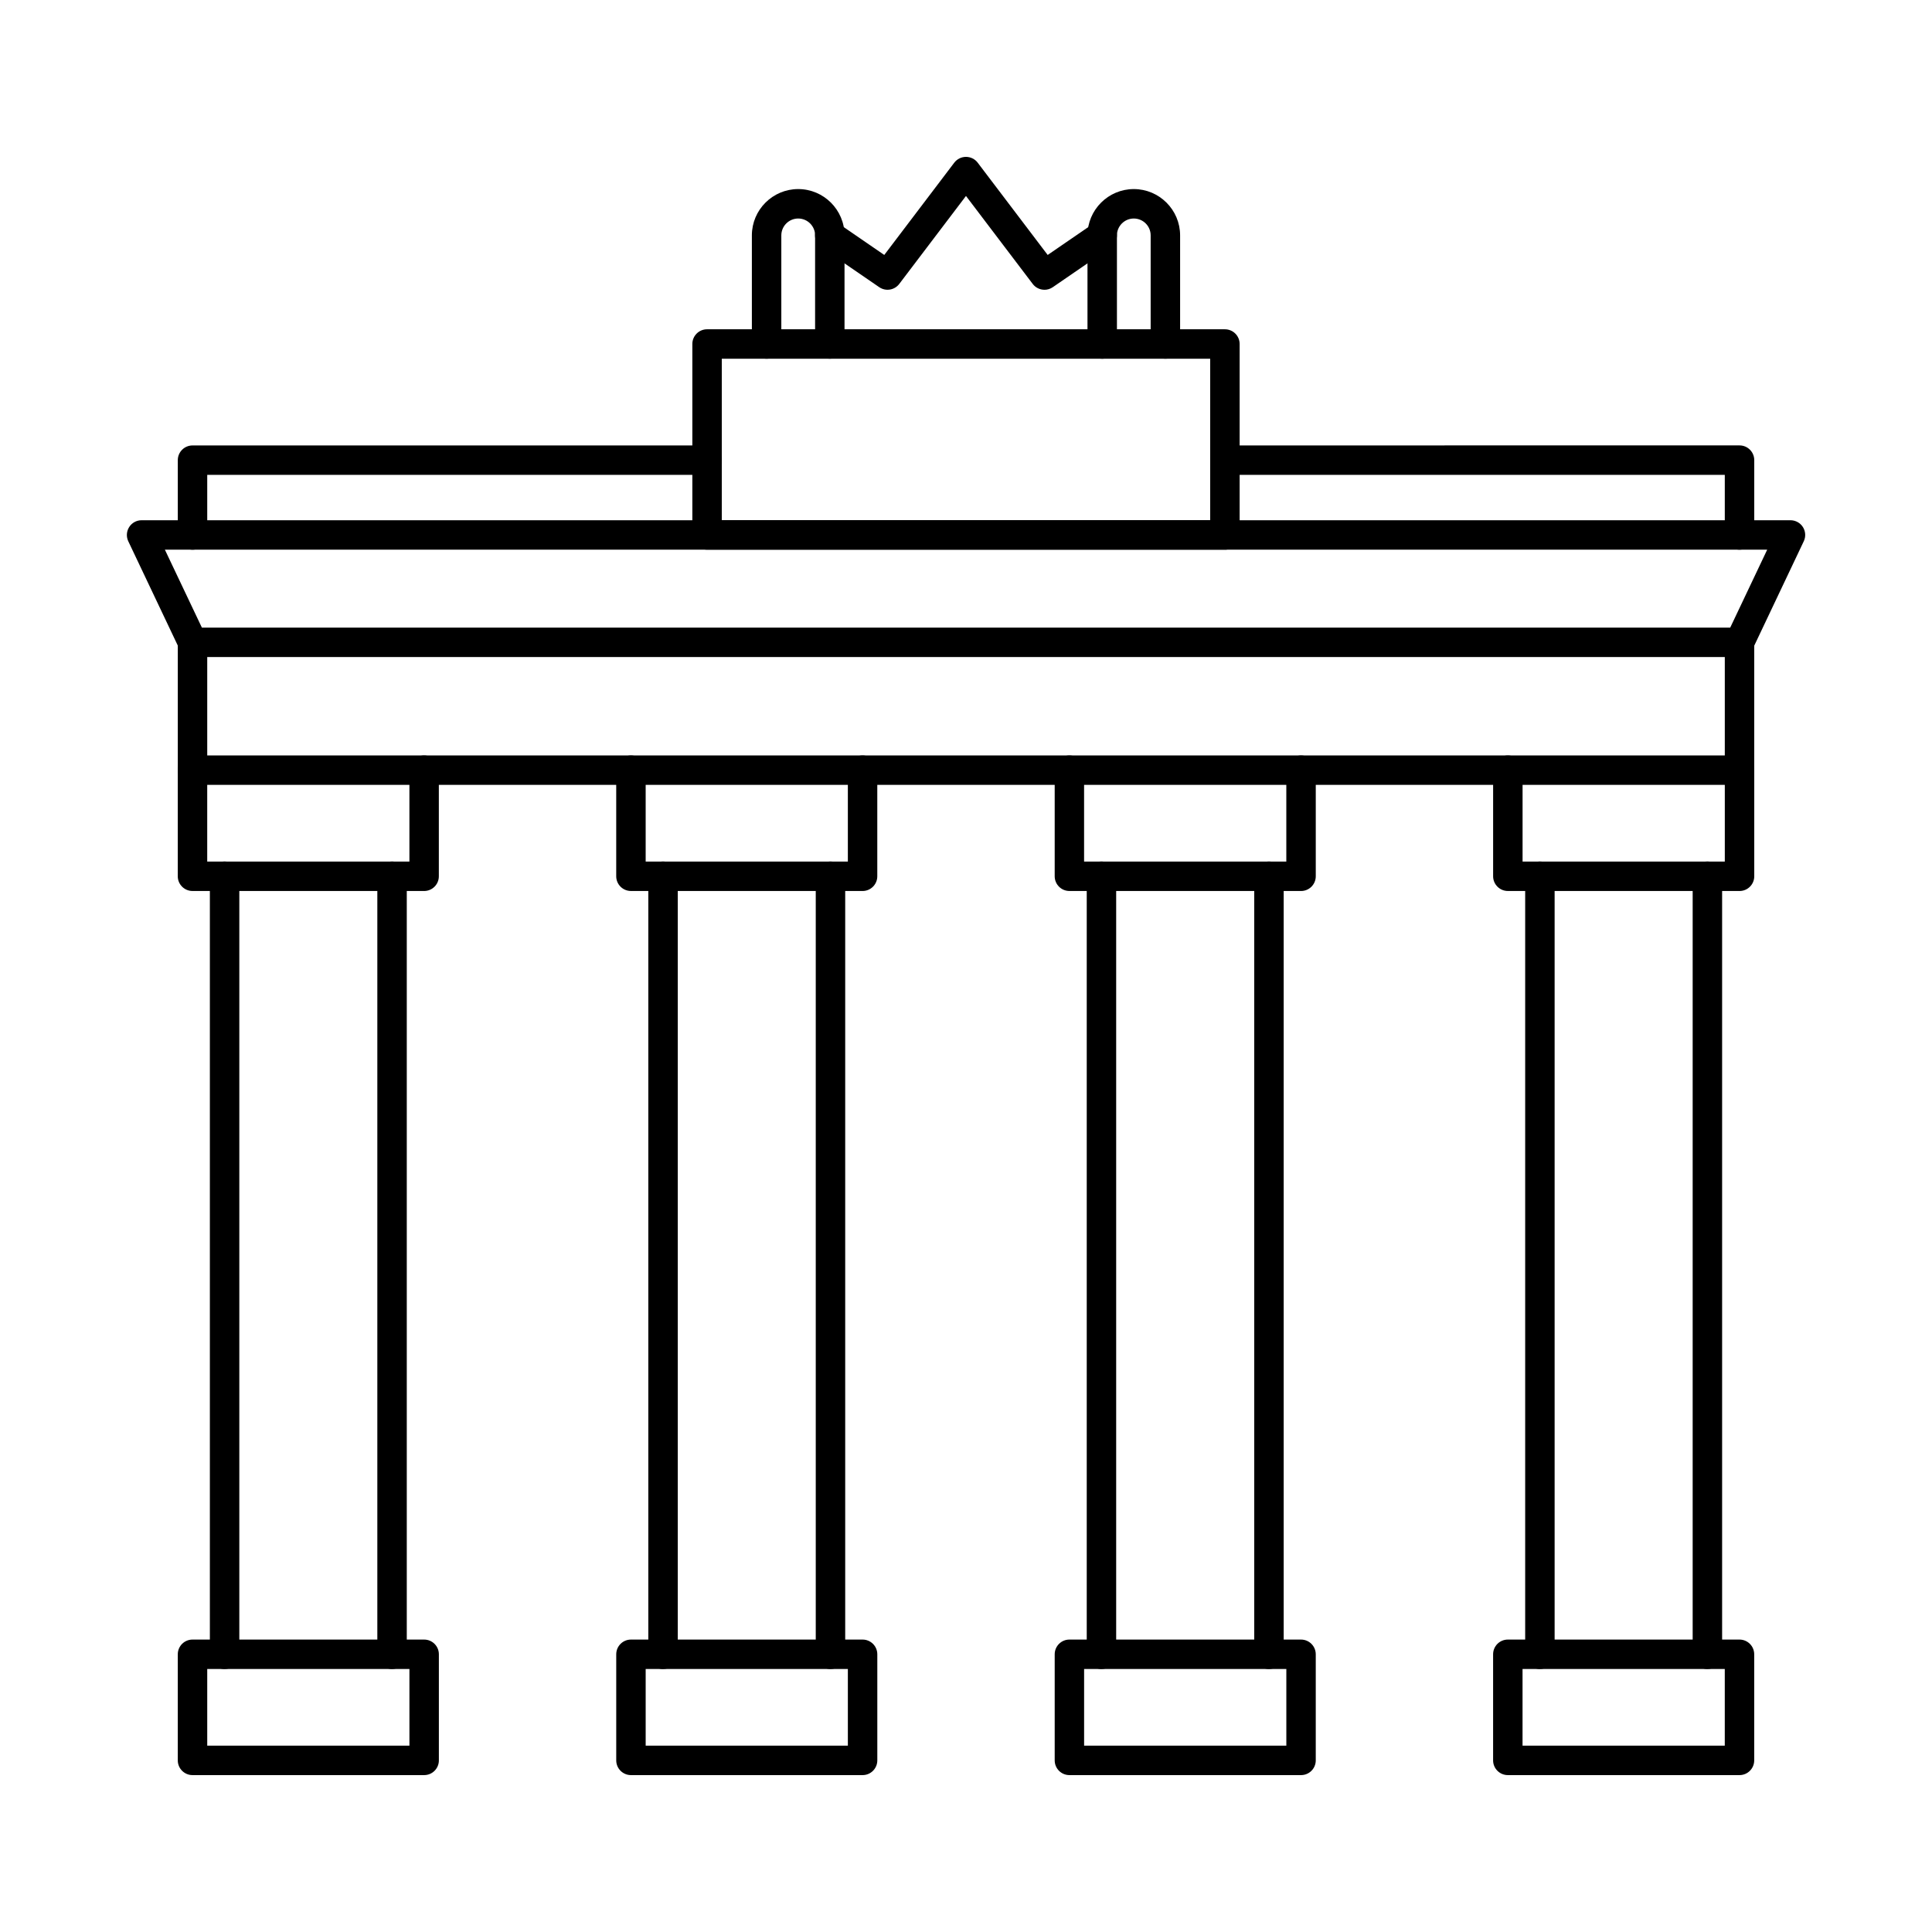
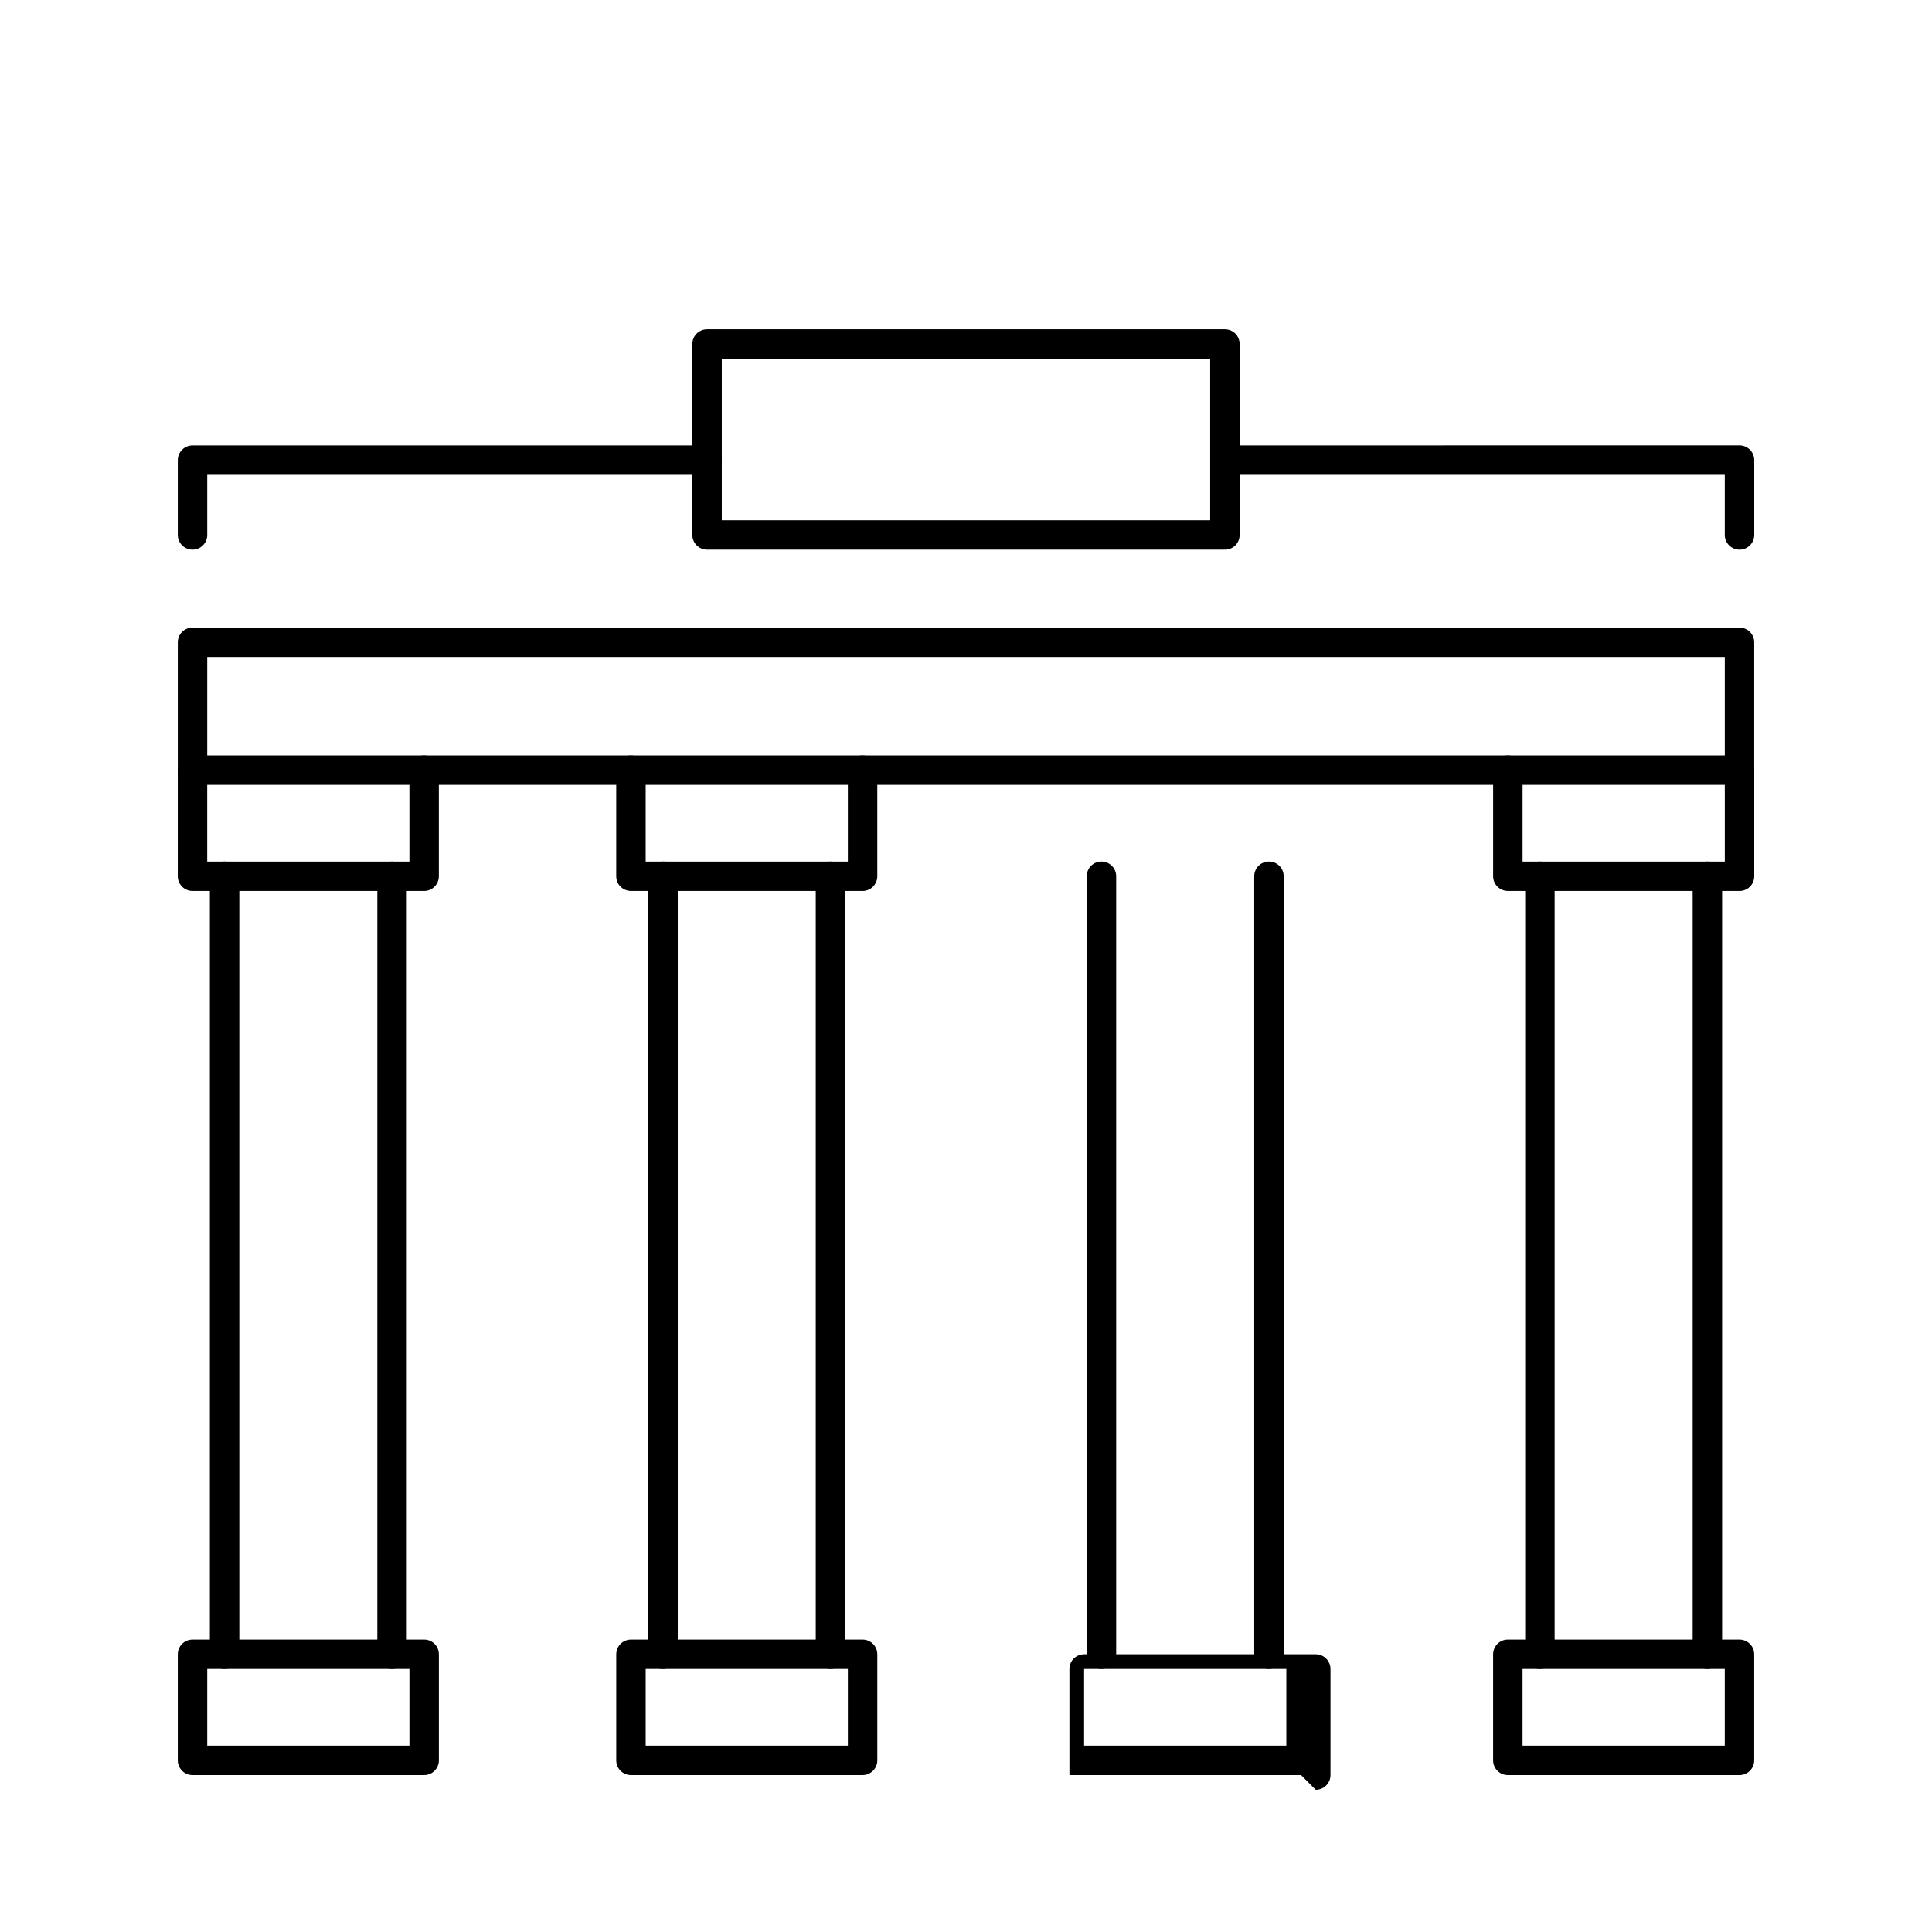
<svg xmlns="http://www.w3.org/2000/svg" fill="#000000" width="800px" height="800px" version="1.1" viewBox="144 144 512 512">
  <g fill-rule="evenodd">
    <path d="m198.92 344.2h402.17v-26.082h-402.17zm406.07 7.801h-409.97c-2.152 0-3.902-1.746-3.902-3.898v-33.887c0-2.152 1.746-3.898 3.902-3.898h409.97c2.152 0 3.898 1.746 3.898 3.902v33.887c0 2.152-1.746 3.902-3.902 3.898z" />
    <path d="m256.4 380.12h-61.387c-2.152 0-3.902-1.746-3.902-3.902v-28.117c0-2.152 1.746-3.898 3.902-3.898s3.902 1.746 3.902 3.902v24.215h53.582v-24.219c0-2.152 1.746-3.898 3.898-3.898 2.156 0 3.902 1.746 3.902 3.902v28.117c0 2.156-1.746 3.902-3.902 3.902z" />
    <path d="m198.92 606.62h53.582v-20.316h-53.582zm57.484 7.801h-61.387c-2.152 0-3.902-1.746-3.902-3.898v-28.117c0-2.156 1.746-3.902 3.902-3.902h61.387c2.156 0 3.902 1.746 3.902 3.902v28.117c0 2.152-1.746 3.902-3.902 3.898z" />
    <path d="m203.52 586.31c-2.152 0-3.902-1.746-3.902-3.898v-206.2c0-2.152 1.746-3.898 3.902-3.898s3.902 1.746 3.902 3.898v206.19c0 2.152-1.75 3.902-3.902 3.898zm44.379 0c-2.152 0-3.902-1.746-3.902-3.898v-206.2c0-2.152 1.746-3.898 3.902-3.898s3.902 1.746 3.902 3.898v206.19c0 2.152-1.746 3.902-3.902 3.898z" />
-     <path d="m195.02 318.11c-1.465 0-2.863-0.82-3.523-2.227l-13.5-28.441c-0.57-1.207-0.488-2.625 0.234-3.758 0.711-1.133 1.949-1.816 3.293-1.816h436.97c1.34 0 2.59 0.688 3.301 1.816 0.711 1.129 0.805 2.551 0.223 3.758l-13.492 28.441c-0.926 1.949-3.25 2.777-5.203 1.852-1.941-0.926-2.773-3.25-1.848-5.195l10.852-22.867h-424.63l10.859 22.867c0.914 1.945 0.09 4.273-1.859 5.195-0.539 0.254-1.109 0.379-1.668 0.375z" />
    <path d="m335.28 281.87h129.43v-42.809h-129.43zm133.34 7.801h-137.24c-2.152 0-3.902-1.746-3.902-3.898v-50.613c0-2.152 1.746-3.898 3.898-3.898h137.24c2.156 0 3.902 1.746 3.902 3.902v50.609c0 2.156-1.746 3.902-3.902 3.902z" />
    <path d="m604.99 289.67c-2.156 0-3.902-1.746-3.902-3.898v-15.926h-132.47c-2.152 0-3.902-1.746-3.902-3.902s1.746-3.902 3.902-3.902l136.38-0.004c2.152 0 3.898 1.75 3.898 3.902v19.824c0 2.156-1.746 3.902-3.902 3.902z" />
    <path d="m195.02 289.67c-2.152 0-3.902-1.746-3.902-3.898v-19.828c0-2.152 1.746-3.898 3.902-3.898l136.36-0.004c2.152 0 3.902 1.75 3.902 3.902 0 2.156-1.746 3.902-3.902 3.902h-132.46v15.922c0 2.156-1.75 3.902-3.902 3.902z" />
-     <path d="m420.79 220.79c-1.18 0-2.348-0.535-3.109-1.543l-17.688-23.316-17.68 23.312c-1.258 1.66-3.598 2.039-5.312 0.859l-15.312-10.508c-1.777-1.219-2.227-3.648-1.004-5.422 1.219-1.777 3.648-2.227 5.426-1.008l12.23 8.402 18.543-24.449c0.742-0.973 1.887-1.543 3.109-1.543 1.219 0 2.379 0.57 3.109 1.543l18.543 24.449 12.242-8.402c1.777-1.219 4.207-0.766 5.426 1.012 1.219 1.773 0.762 4.203-1.016 5.426l-15.301 10.508c-0.672 0.461-1.441 0.688-2.203 0.688z" />
-     <path d="m452.84 239.06c-2.156 0-3.902-1.746-3.902-3.898v-28.785c0-2.465-2-4.469-4.469-4.469-2.457 0-4.469 2.008-4.469 4.473v28.781c0 2.156-1.746 3.902-3.902 3.902-2.152 0-3.902-1.746-3.902-3.902v-28.785c0-6.769 5.508-12.273 12.273-12.273s12.273 5.508 12.273 12.273v28.781c0 2.156-1.746 3.902-3.902 3.902z" />
-     <path d="m363.91 239.06c-2.164 0-3.902-1.746-3.902-3.898v-28.785c0-2.465-2.012-4.469-4.481-4.469-2.457 0-4.469 2.008-4.469 4.473v28.781c0 2.156-1.746 3.902-3.902 3.902-2.152 0-3.902-1.746-3.902-3.902v-28.785c0-6.769 5.508-12.273 12.273-12.273 6.777 0 12.281 5.508 12.281 12.273v28.781c0 2.156-1.75 3.902-3.902 3.902z" />
    <path d="m604.99 380.12h-61.395c-2.152 0-3.902-1.746-3.902-3.902v-28.117c0-2.152 1.746-3.898 3.902-3.898 2.164 0 3.902 1.746 3.902 3.902v24.215h53.594v-24.219c0-2.152 1.746-3.898 3.902-3.898 2.152 0 3.902 1.746 3.902 3.902v28.117c0 2.156-1.746 3.902-3.902 3.902z" />
    <path d="m547.49 606.62h53.594v-20.316h-53.594zm57.496 7.801h-61.395c-2.152 0-3.902-1.746-3.902-3.898v-28.117c0-2.156 1.746-3.902 3.902-3.902h61.395c2.152 0 3.898 1.746 3.898 3.902v28.117c0 2.152-1.746 3.902-3.902 3.898z" />
    <path d="m552.09 586.31c-2.152 0-3.902-1.746-3.902-3.898v-206.2c0-2.152 1.746-3.898 3.902-3.898s3.902 1.746 3.902 3.898v206.19c0 2.152-1.75 3.902-3.902 3.898zm44.387 0c-2.156 0-3.902-1.746-3.902-3.898v-206.2c0-2.152 1.746-3.898 3.902-3.898 2.152 0 3.902 1.746 3.902 3.898v206.19c0 2.152-1.746 3.902-3.902 3.898z" />
-     <path d="m488.79 380.12h-61.383c-2.164 0-3.902-1.746-3.902-3.902v-28.117c0-2.152 1.738-3.898 3.898-3.898 2.152 0 3.891 1.746 3.891 3.902v24.215h53.594v-24.219c0-2.152 1.746-3.898 3.902-3.898s3.902 1.746 3.902 3.902v28.117c0 2.156-1.746 3.902-3.902 3.902z" />
-     <path d="m431.3 606.62h53.594v-20.316h-53.594zm57.492 7.801h-61.383c-2.164 0-3.902-1.746-3.902-3.898v-28.117c0-2.156 1.738-3.902 3.898-3.902h61.383c2.156 0 3.902 1.746 3.902 3.902v28.117c0 2.152-1.746 3.902-3.902 3.898z" />
+     <path d="m431.3 606.62h53.594v-20.316h-53.594zm57.492 7.801h-61.383v-28.117c0-2.156 1.738-3.902 3.898-3.902h61.383c2.156 0 3.902 1.746 3.902 3.902v28.117c0 2.152-1.746 3.902-3.902 3.898z" />
    <path d="m435.9 586.31c-2.156 0-3.902-1.746-3.902-3.898v-206.2c0-2.152 1.746-3.898 3.898-3.898 2.152 0 3.902 1.746 3.902 3.898v206.19c0 2.152-1.746 3.902-3.902 3.898zm44.387 0c-2.156 0-3.902-1.746-3.902-3.898v-206.2c0-2.152 1.746-3.898 3.902-3.898s3.902 1.746 3.902 3.898v206.19c0 2.152-1.75 3.902-3.902 3.898z" />
    <path d="m372.59 380.12h-61.383c-2.156 0-3.902-1.746-3.902-3.902v-28.117c0-2.152 1.746-3.898 3.902-3.898 2.152 0 3.902 1.746 3.902 3.902v24.215h53.582v-24.219c0-2.152 1.746-3.898 3.898-3.898 2.156 0 3.902 1.746 3.902 3.902v28.117c0 2.156-1.75 3.902-3.902 3.902z" />
    <path d="m315.11 606.62h53.582v-20.316h-53.582zm57.484 7.801h-61.383c-2.156 0-3.902-1.746-3.902-3.898v-28.117c0-2.156 1.746-3.902 3.902-3.902h61.383c2.156 0 3.902 1.746 3.902 3.902v28.117c0 2.152-1.75 3.902-3.902 3.898z" />
    <path d="m319.71 586.31c-2.164 0-3.902-1.746-3.902-3.898v-206.2c0-2.152 1.738-3.898 3.902-3.898 2.156 0 3.902 1.746 3.902 3.898v206.19c0 2.152-1.746 3.902-3.902 3.898zm44.375 0c-2.152 0-3.902-1.746-3.902-3.898v-206.2c0-2.152 1.746-3.898 3.902-3.898s3.902 1.746 3.902 3.898v206.19c0 2.152-1.75 3.902-3.902 3.898z" />
  </g>
</svg>